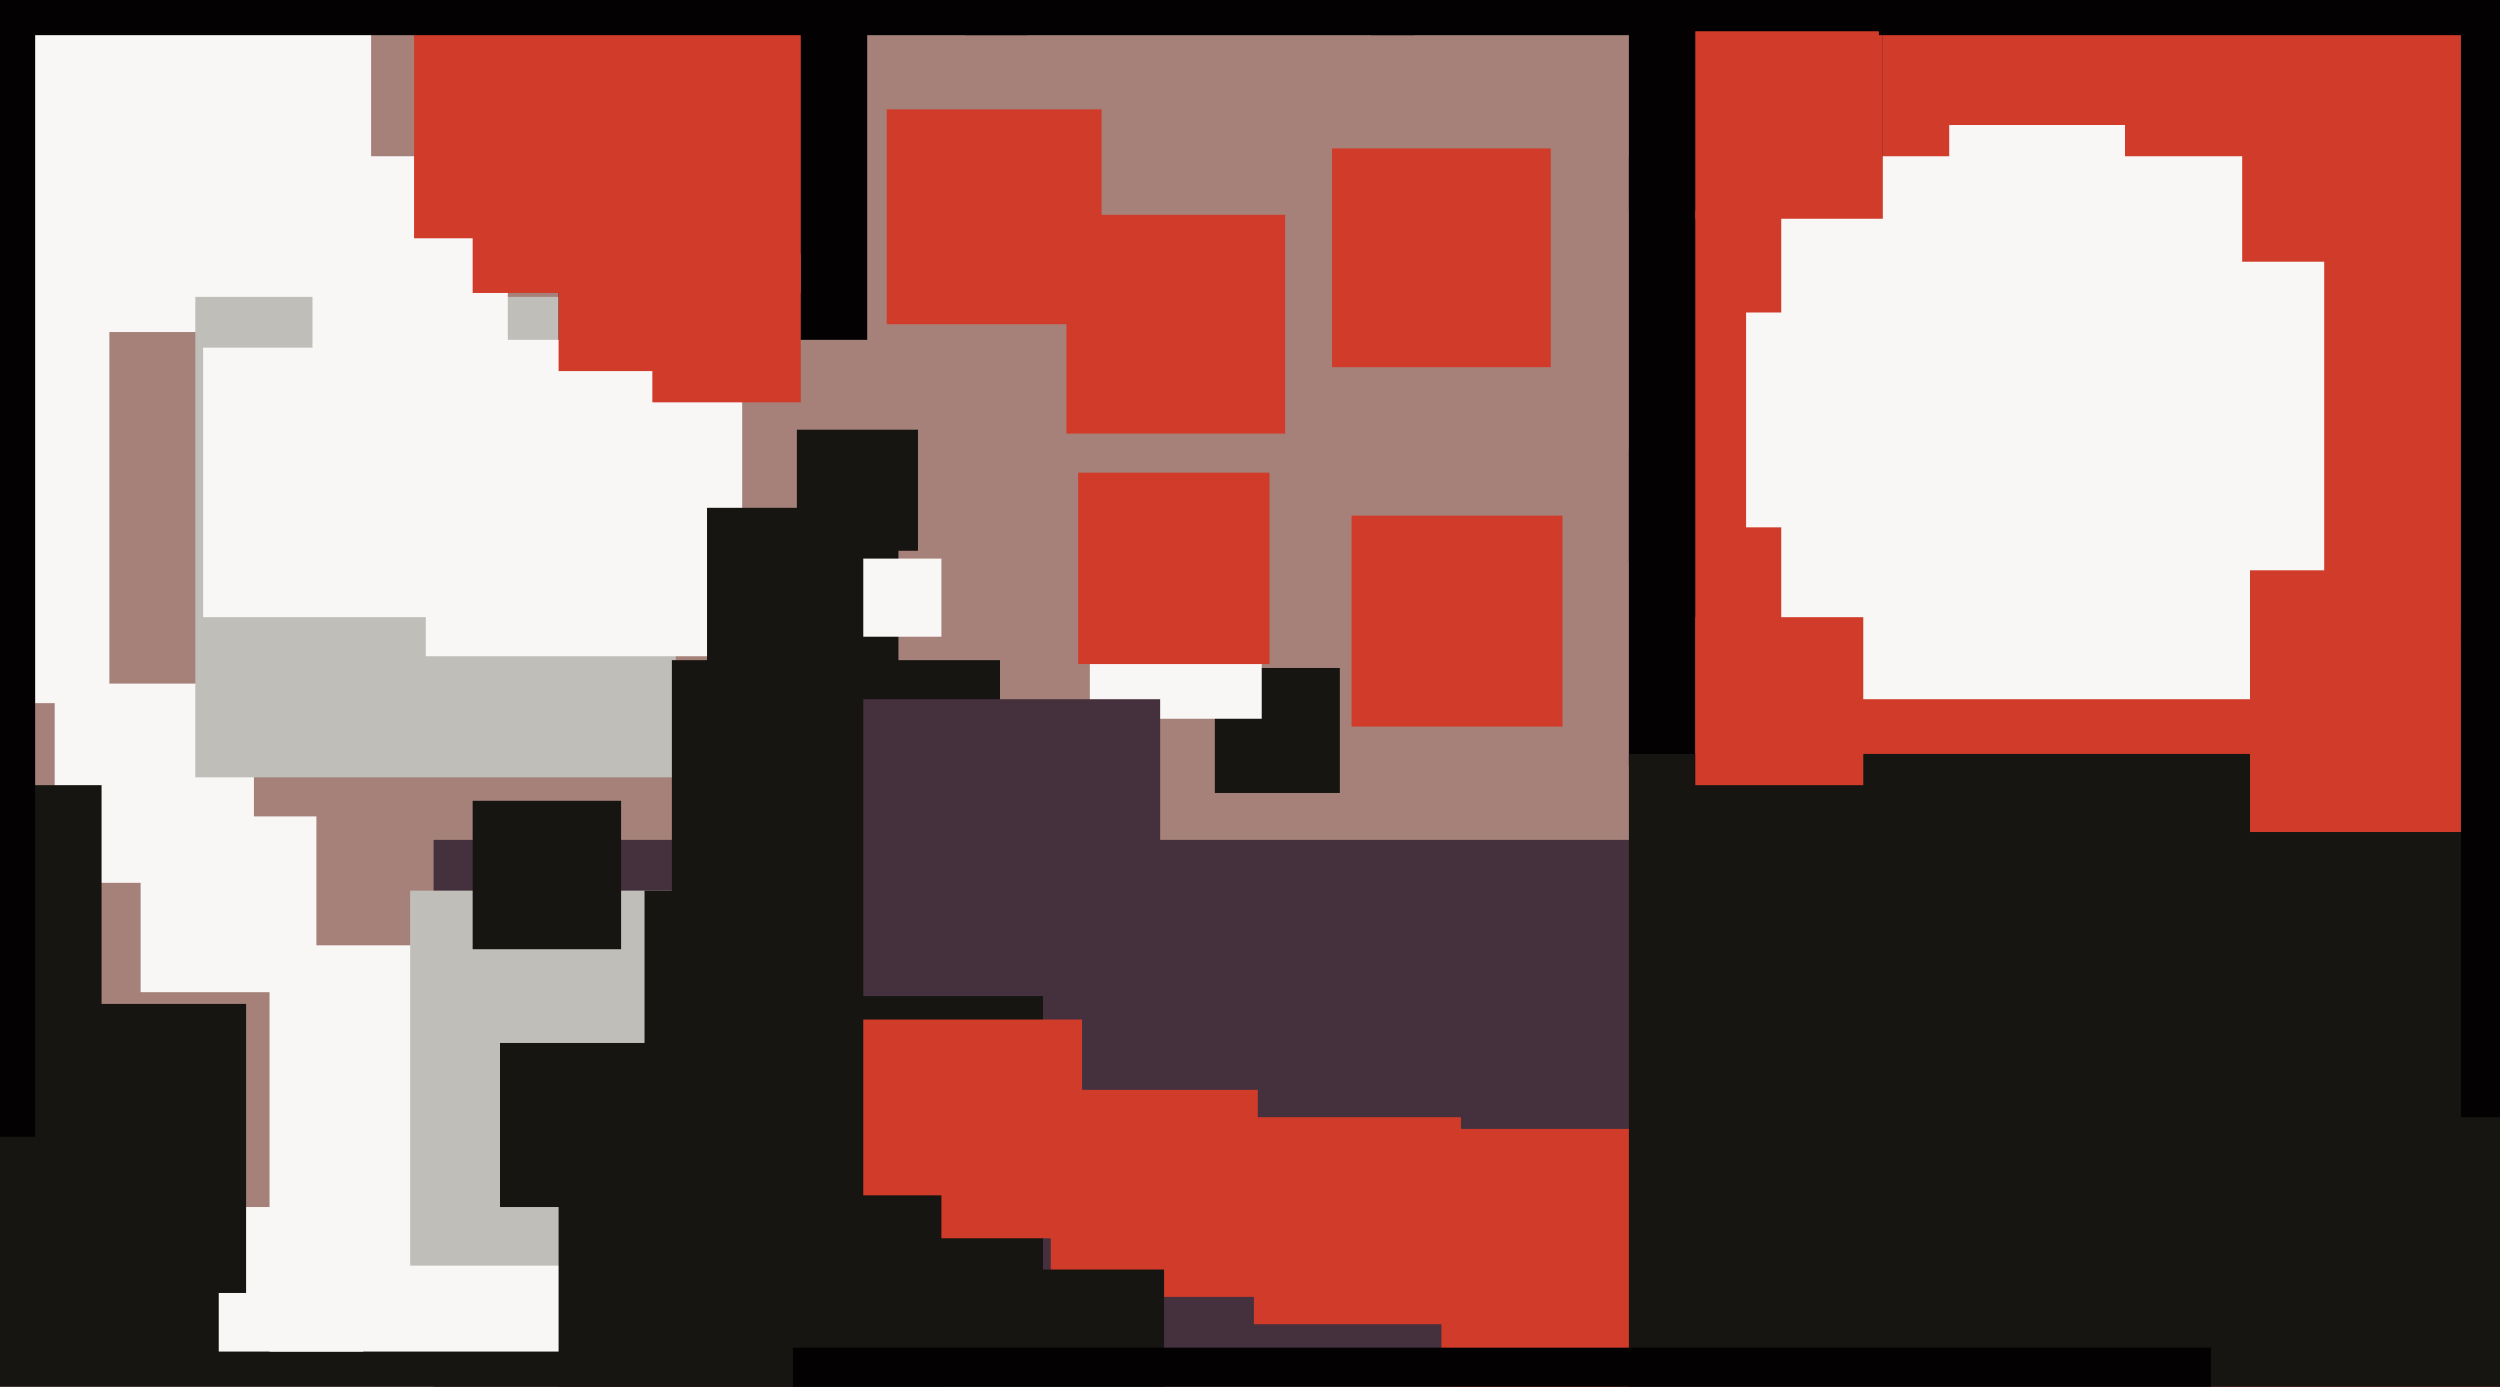
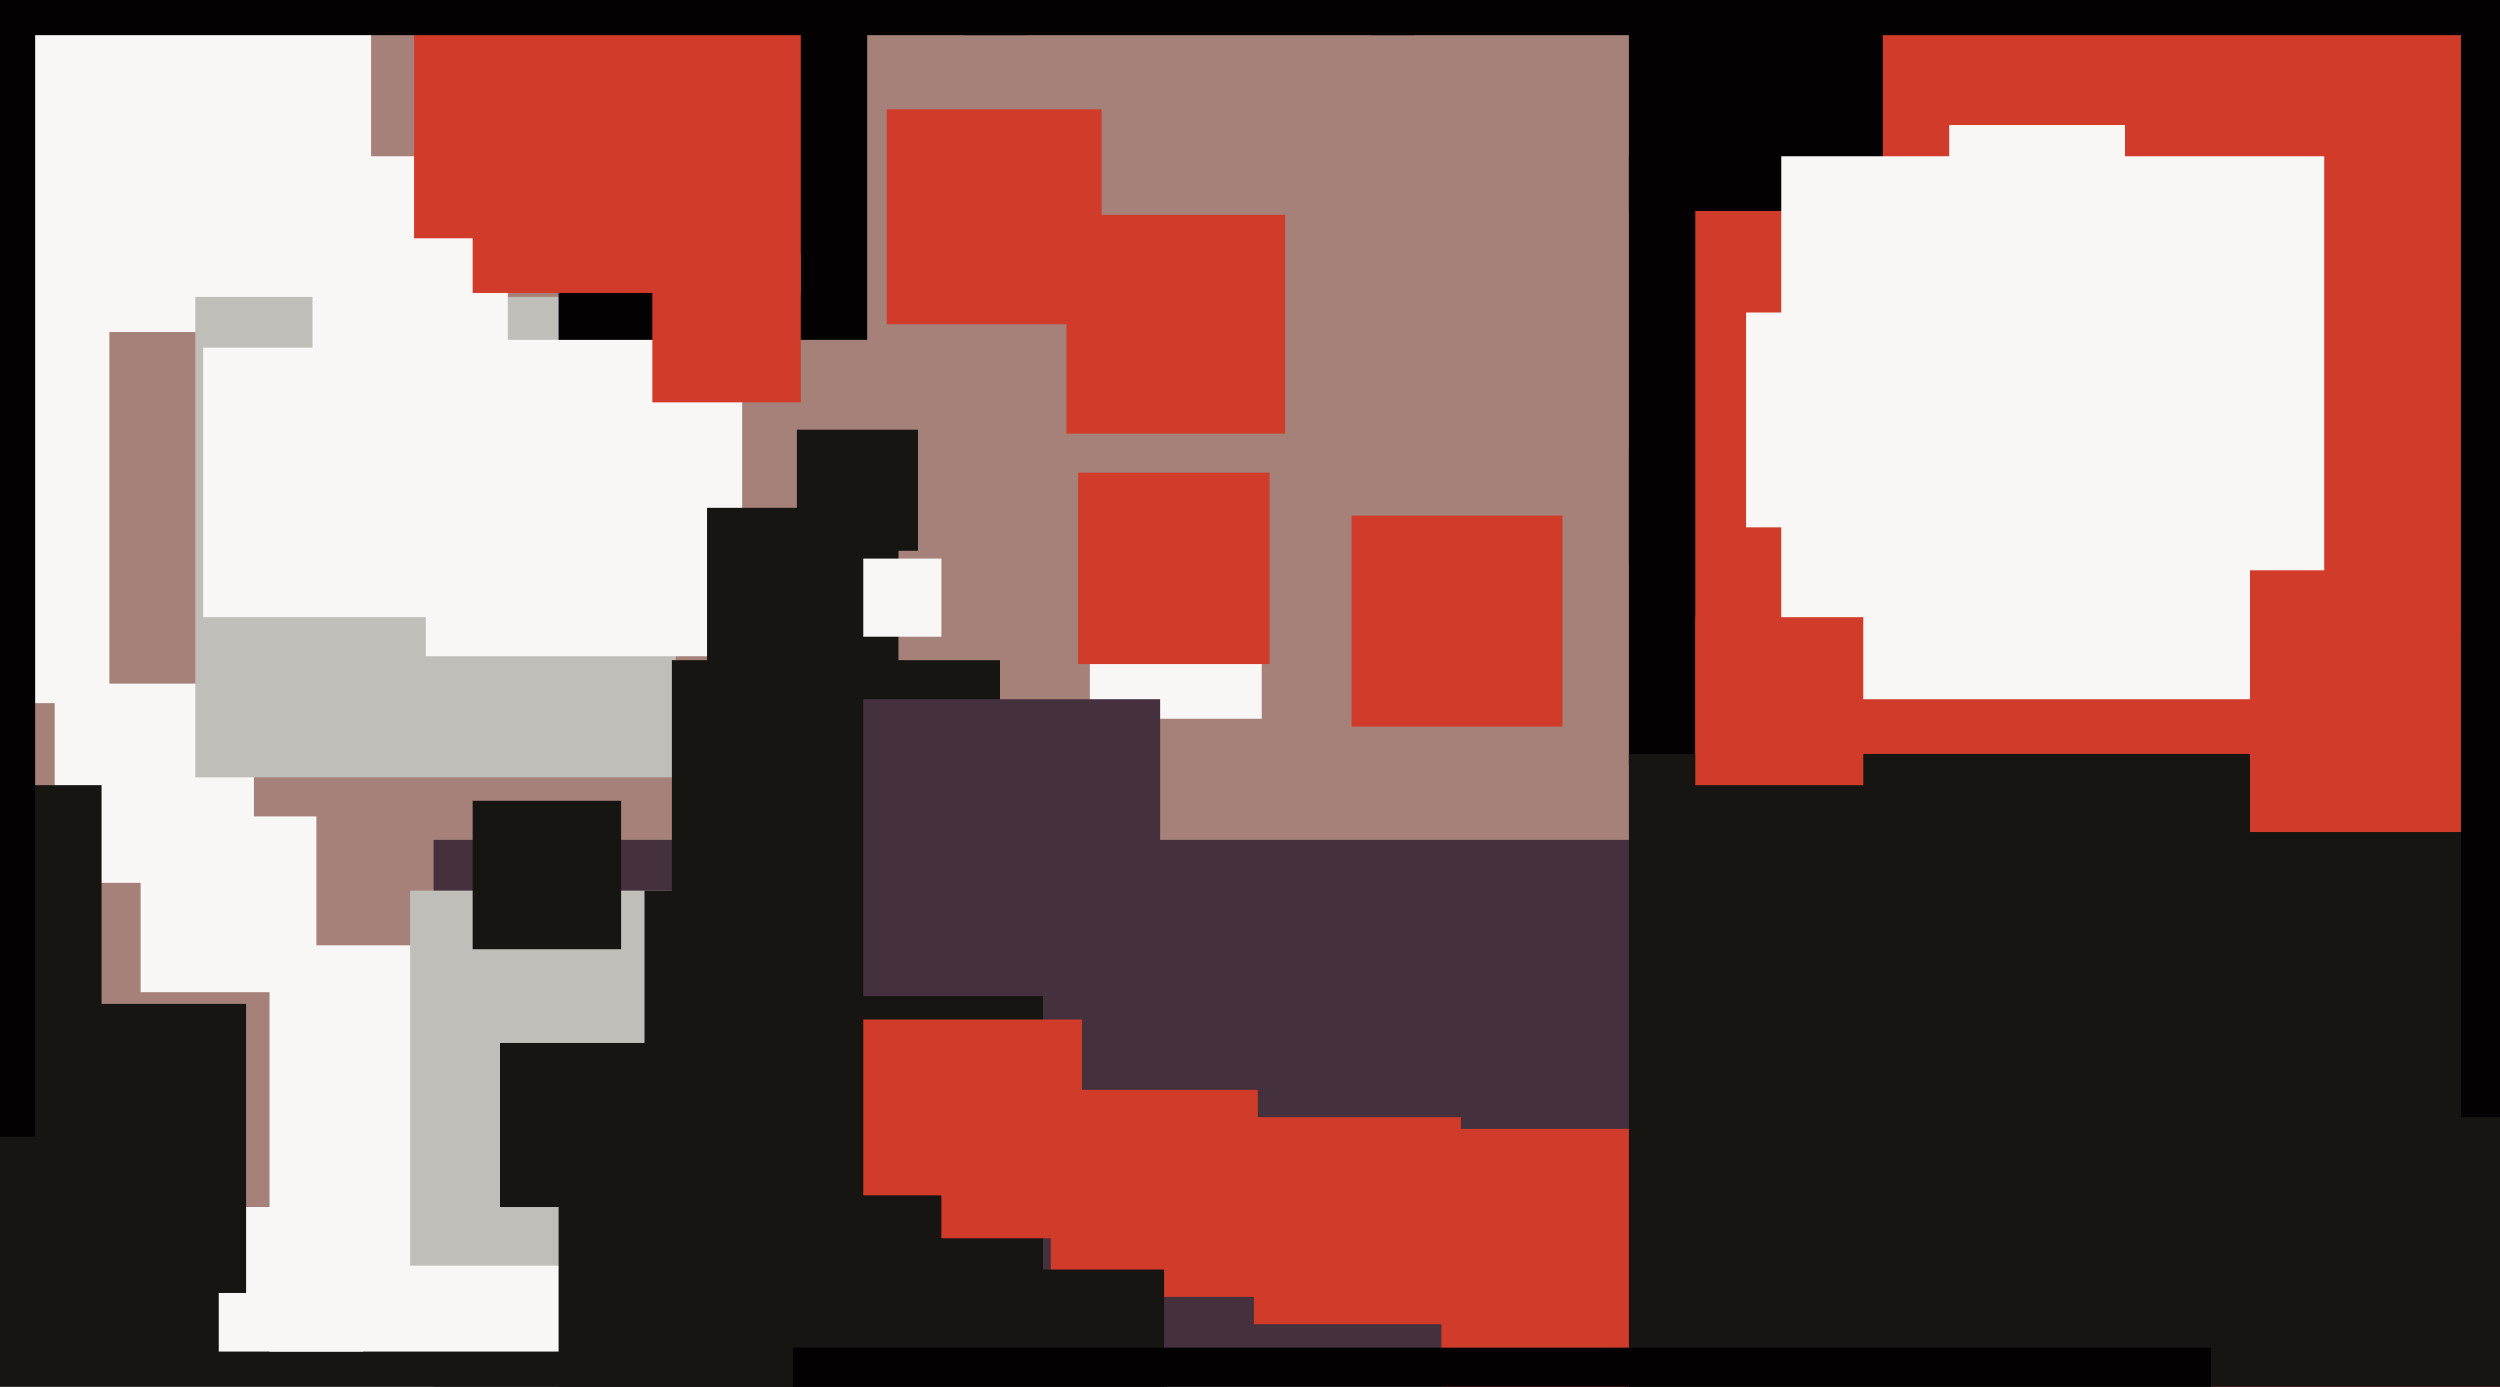
<svg xmlns="http://www.w3.org/2000/svg" width="640px" height="355px">
  <rect width="640" height="355" fill="rgb(165,129,122)" />
  <rect x="351" y="-71" width="80" height="80" fill="rgb(3,1,2)" />
  <rect x="111" y="215" width="819" height="819" fill="rgb(69,49,61)" />
  <rect x="369" y="289" width="279" height="279" fill="rgb(209,59,41)" />
  <rect x="-27" y="-37" width="122" height="122" fill="rgb(249,247,246)" />
-   <rect x="341" y="38" width="56" height="56" fill="rgb(209,59,41)" />
  <rect x="269" y="279" width="53" height="53" fill="rgb(209,59,41)" />
  <rect x="227" y="28" width="55" height="55" fill="rgb(209,59,41)" />
  <rect x="417" y="115" width="81" height="81" fill="rgb(3,1,2)" />
  <rect x="417" y="40" width="104" height="104" fill="rgb(3,1,2)" />
  <rect x="434" y="4" width="241" height="241" fill="rgb(209,59,41)" />
  <rect x="-34" y="325" width="332" height="332" fill="rgb(22,21,17)" />
  <rect x="14" y="175" width="51" height="51" fill="rgb(249,247,246)" />
  <rect x="69" y="242" width="104" height="104" fill="rgb(249,247,246)" />
  <rect x="50" y="76" width="123" height="123" fill="rgb(192,190,185)" />
  <rect x="52" y="89" width="69" height="69" fill="rgb(249,247,246)" />
  <rect x="105" y="228" width="96" height="96" fill="rgb(192,190,185)" />
  <rect x="172" y="169" width="84" height="84" fill="rgb(22,21,17)" />
  <rect x="165" y="228" width="102" height="102" fill="rgb(22,21,17)" />
  <rect x="417" y="-11" width="65" height="65" fill="rgb(3,1,2)" />
  <rect x="56" y="309" width="37" height="37" fill="rgb(249,247,246)" />
  <rect x="456" y="40" width="139" height="139" fill="rgb(249,247,246)" />
  <rect x="447" y="80" width="55" height="55" fill="rgb(249,247,246)" />
  <rect x="417" y="193" width="229" height="229" fill="rgb(22,21,17)" />
  <rect x="109" y="87" width="81" height="81" fill="rgb(249,247,246)" />
  <rect x="-72" y="80" width="100" height="100" fill="rgb(249,247,246)" />
  <rect x="143" y="8" width="79" height="79" fill="rgb(3,1,2)" />
  <rect x="576" y="146" width="67" height="67" fill="rgb(209,59,41)" />
-   <rect x="311" y="171" width="32" height="32" fill="rgb(22,21,17)" />
  <rect x="128" y="267" width="42" height="42" fill="rgb(22,21,17)" />
  <rect x="279" y="140" width="44" height="44" fill="rgb(249,247,246)" />
  <rect x="321" y="286" width="53" height="53" fill="rgb(209,59,41)" />
  <rect x="167" y="65" width="38" height="38" fill="rgb(209,59,41)" />
  <rect x="181" y="130" width="49" height="49" fill="rgb(22,21,17)" />
-   <rect x="434" y="8" width="48" height="48" fill="rgb(209,59,41)" />
  <rect x="80" y="40" width="50" height="50" fill="rgb(249,247,246)" />
  <rect x="106" y="4" width="57" height="57" fill="rgb(209,59,41)" />
  <rect x="-11" y="257" width="74" height="74" fill="rgb(22,21,17)" />
  <rect x="121" y="-9" width="84" height="84" fill="rgb(209,59,41)" />
  <rect x="499" y="32" width="45" height="45" fill="rgb(249,247,246)" />
  <rect x="221" y="179" width="76" height="76" fill="rgb(69,49,61)" />
  <rect x="273" y="55" width="56" height="56" fill="rgb(209,59,41)" />
  <rect x="276" y="121" width="49" height="49" fill="rgb(209,59,41)" />
  <rect x="630" y="161" width="125" height="125" fill="rgb(3,1,2)" />
  <rect x="121" y="205" width="38" height="38" fill="rgb(22,21,17)" />
  <rect x="221" y="261" width="56" height="56" fill="rgb(209,59,41)" />
  <rect x="204" y="110" width="31" height="31" fill="rgb(22,21,17)" />
  <rect x="221" y="143" width="20" height="20" fill="rgb(249,247,246)" />
  <rect x="630" y="4" width="160" height="160" fill="rgb(3,1,2)" />
  <rect x="143" y="306" width="98" height="98" fill="rgb(22,21,17)" />
  <rect x="247" y="-106" width="115" height="115" fill="rgb(3,1,2)" />
  <rect x="346" y="132" width="54" height="54" fill="rgb(209,59,41)" />
  <rect x="203" y="345" width="363" height="363" fill="rgb(3,1,2)" />
-   <rect x="574" y="39" width="28" height="28" fill="rgb(209,59,41)" />
  <rect x="-43" y="201" width="69" height="69" fill="rgb(22,21,17)" />
  <rect x="-5" y="-259" width="268" height="268" fill="rgb(3,1,2)" />
  <rect x="434" y="158" width="43" height="43" fill="rgb(209,59,41)" />
  <rect x="-276" y="6" width="285" height="285" fill="rgb(3,1,2)" />
  <rect x="481" y="-153" width="162" height="162" fill="rgb(3,1,2)" />
-   <rect x="143" y="65" width="30" height="30" fill="rgb(209,59,41)" />
  <rect x="36" y="209" width="45" height="45" fill="rgb(249,247,246)" />
</svg>